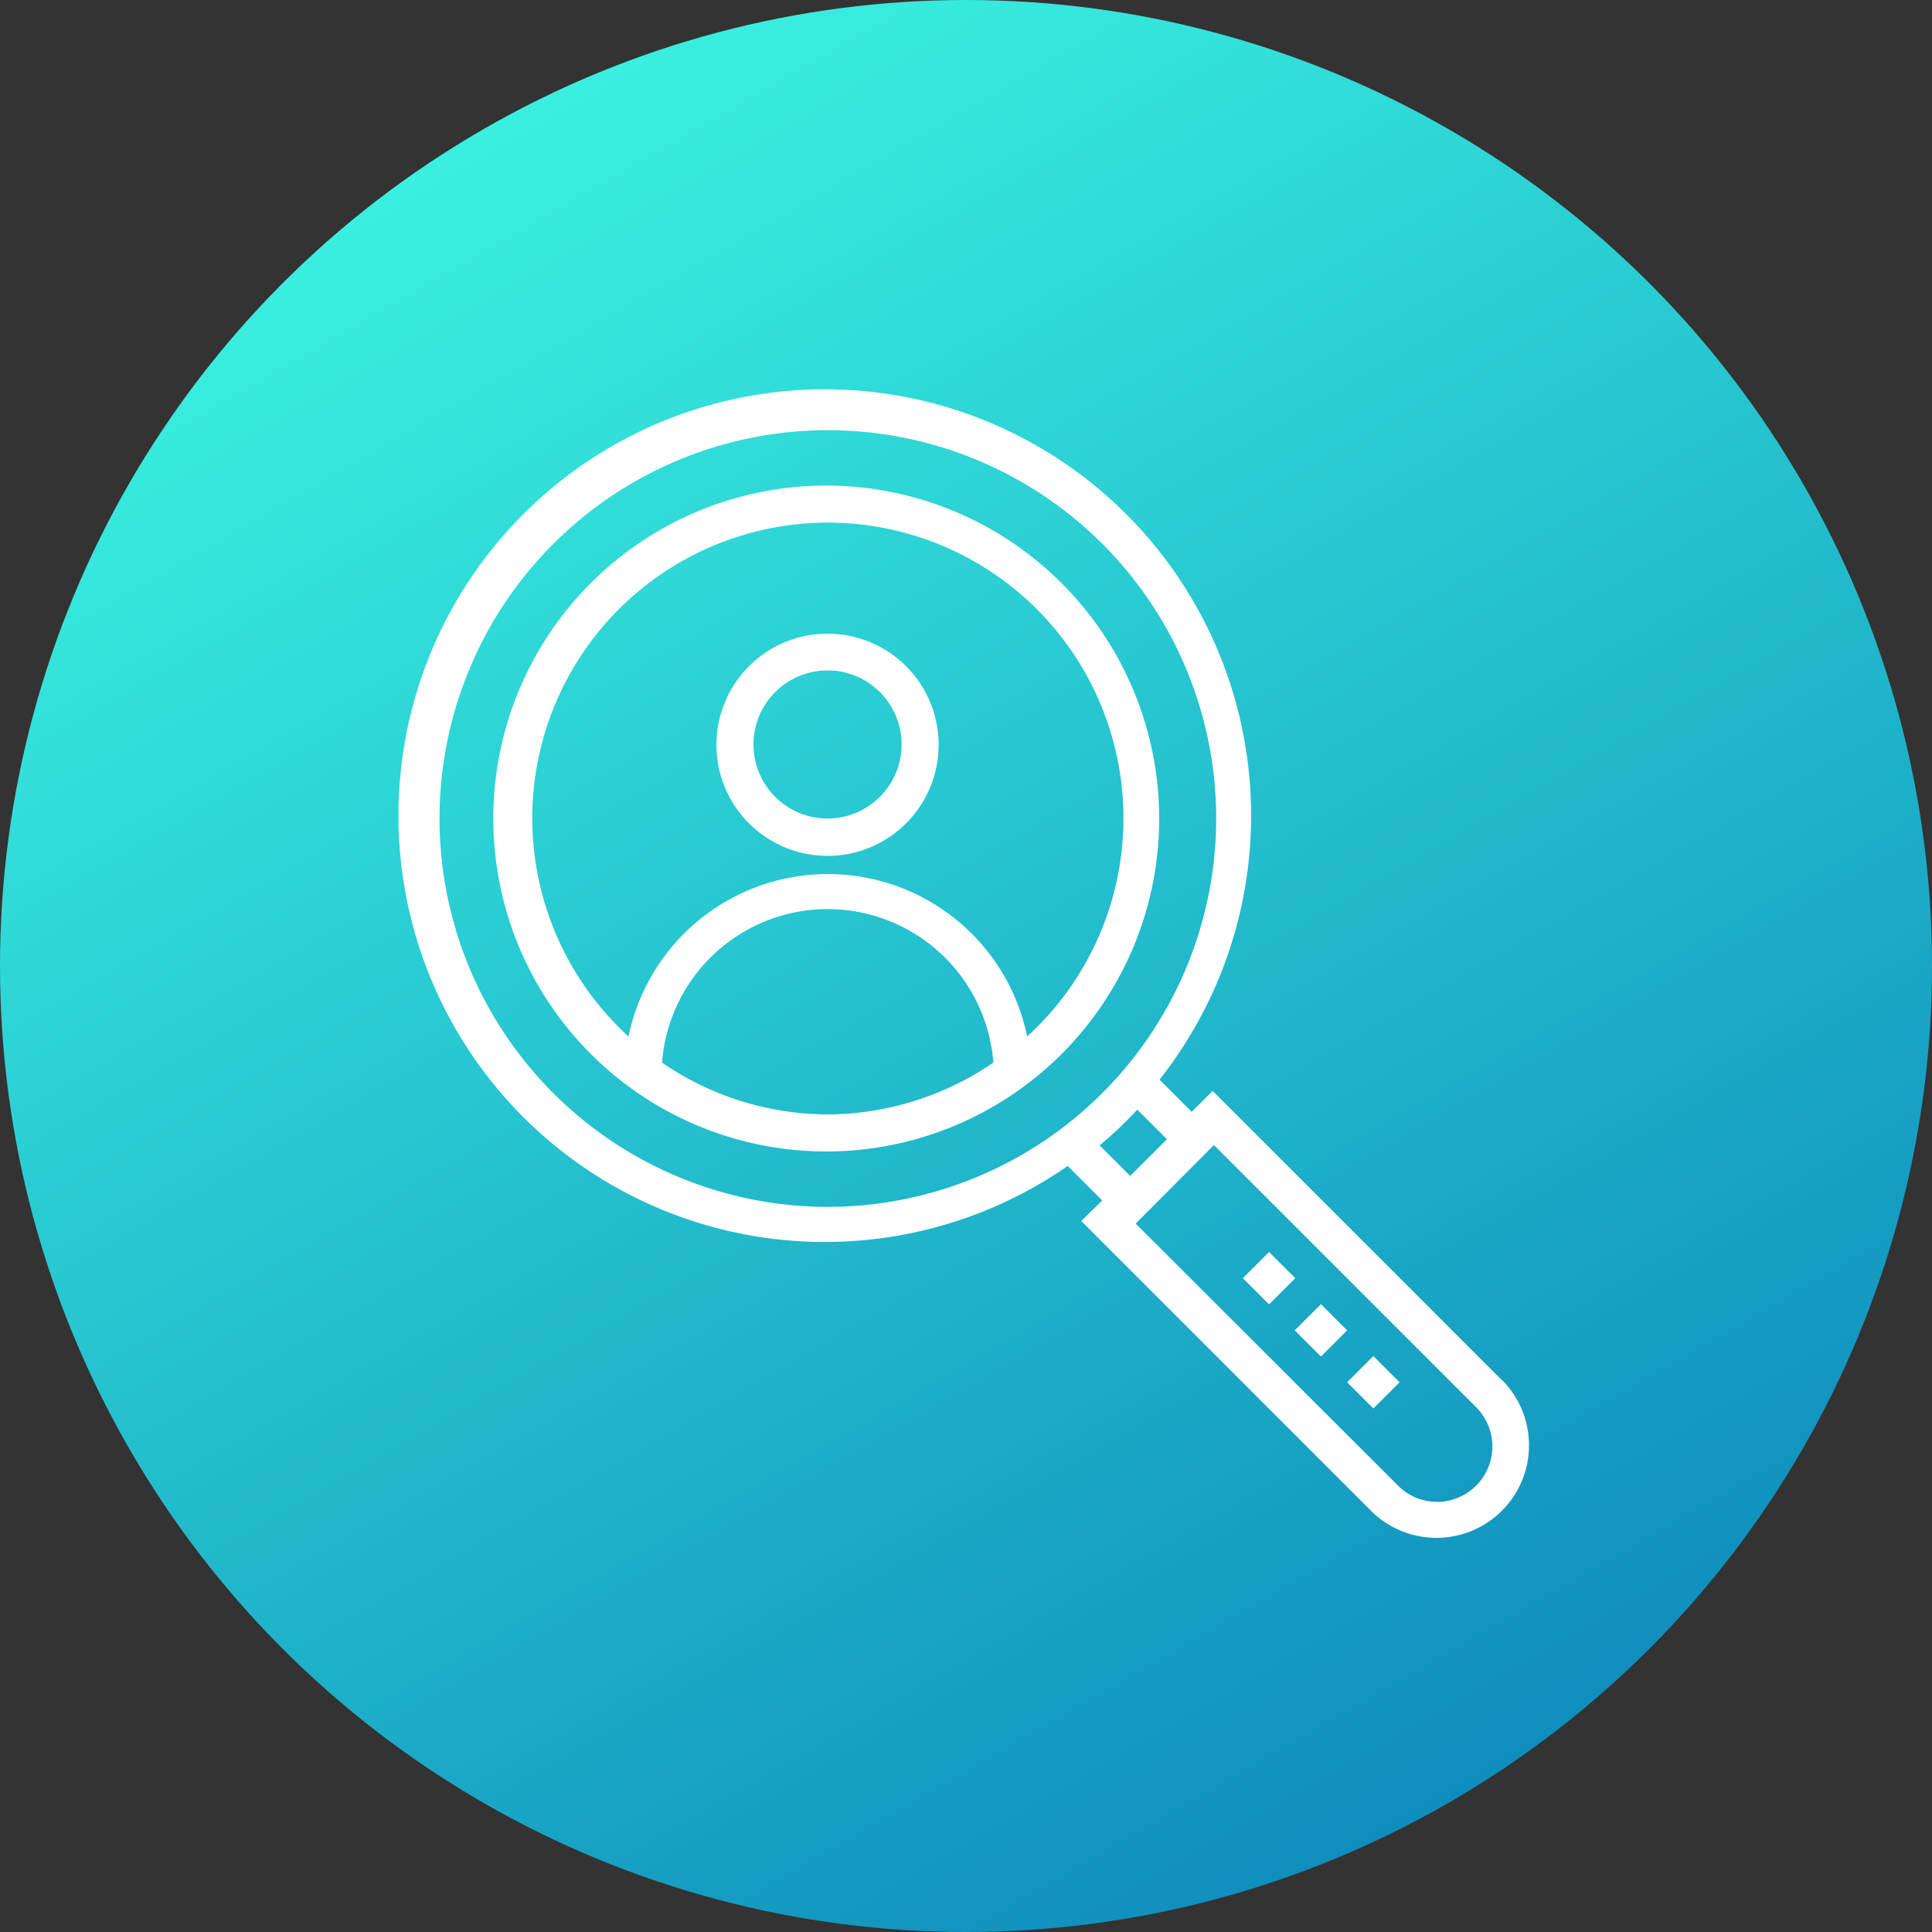
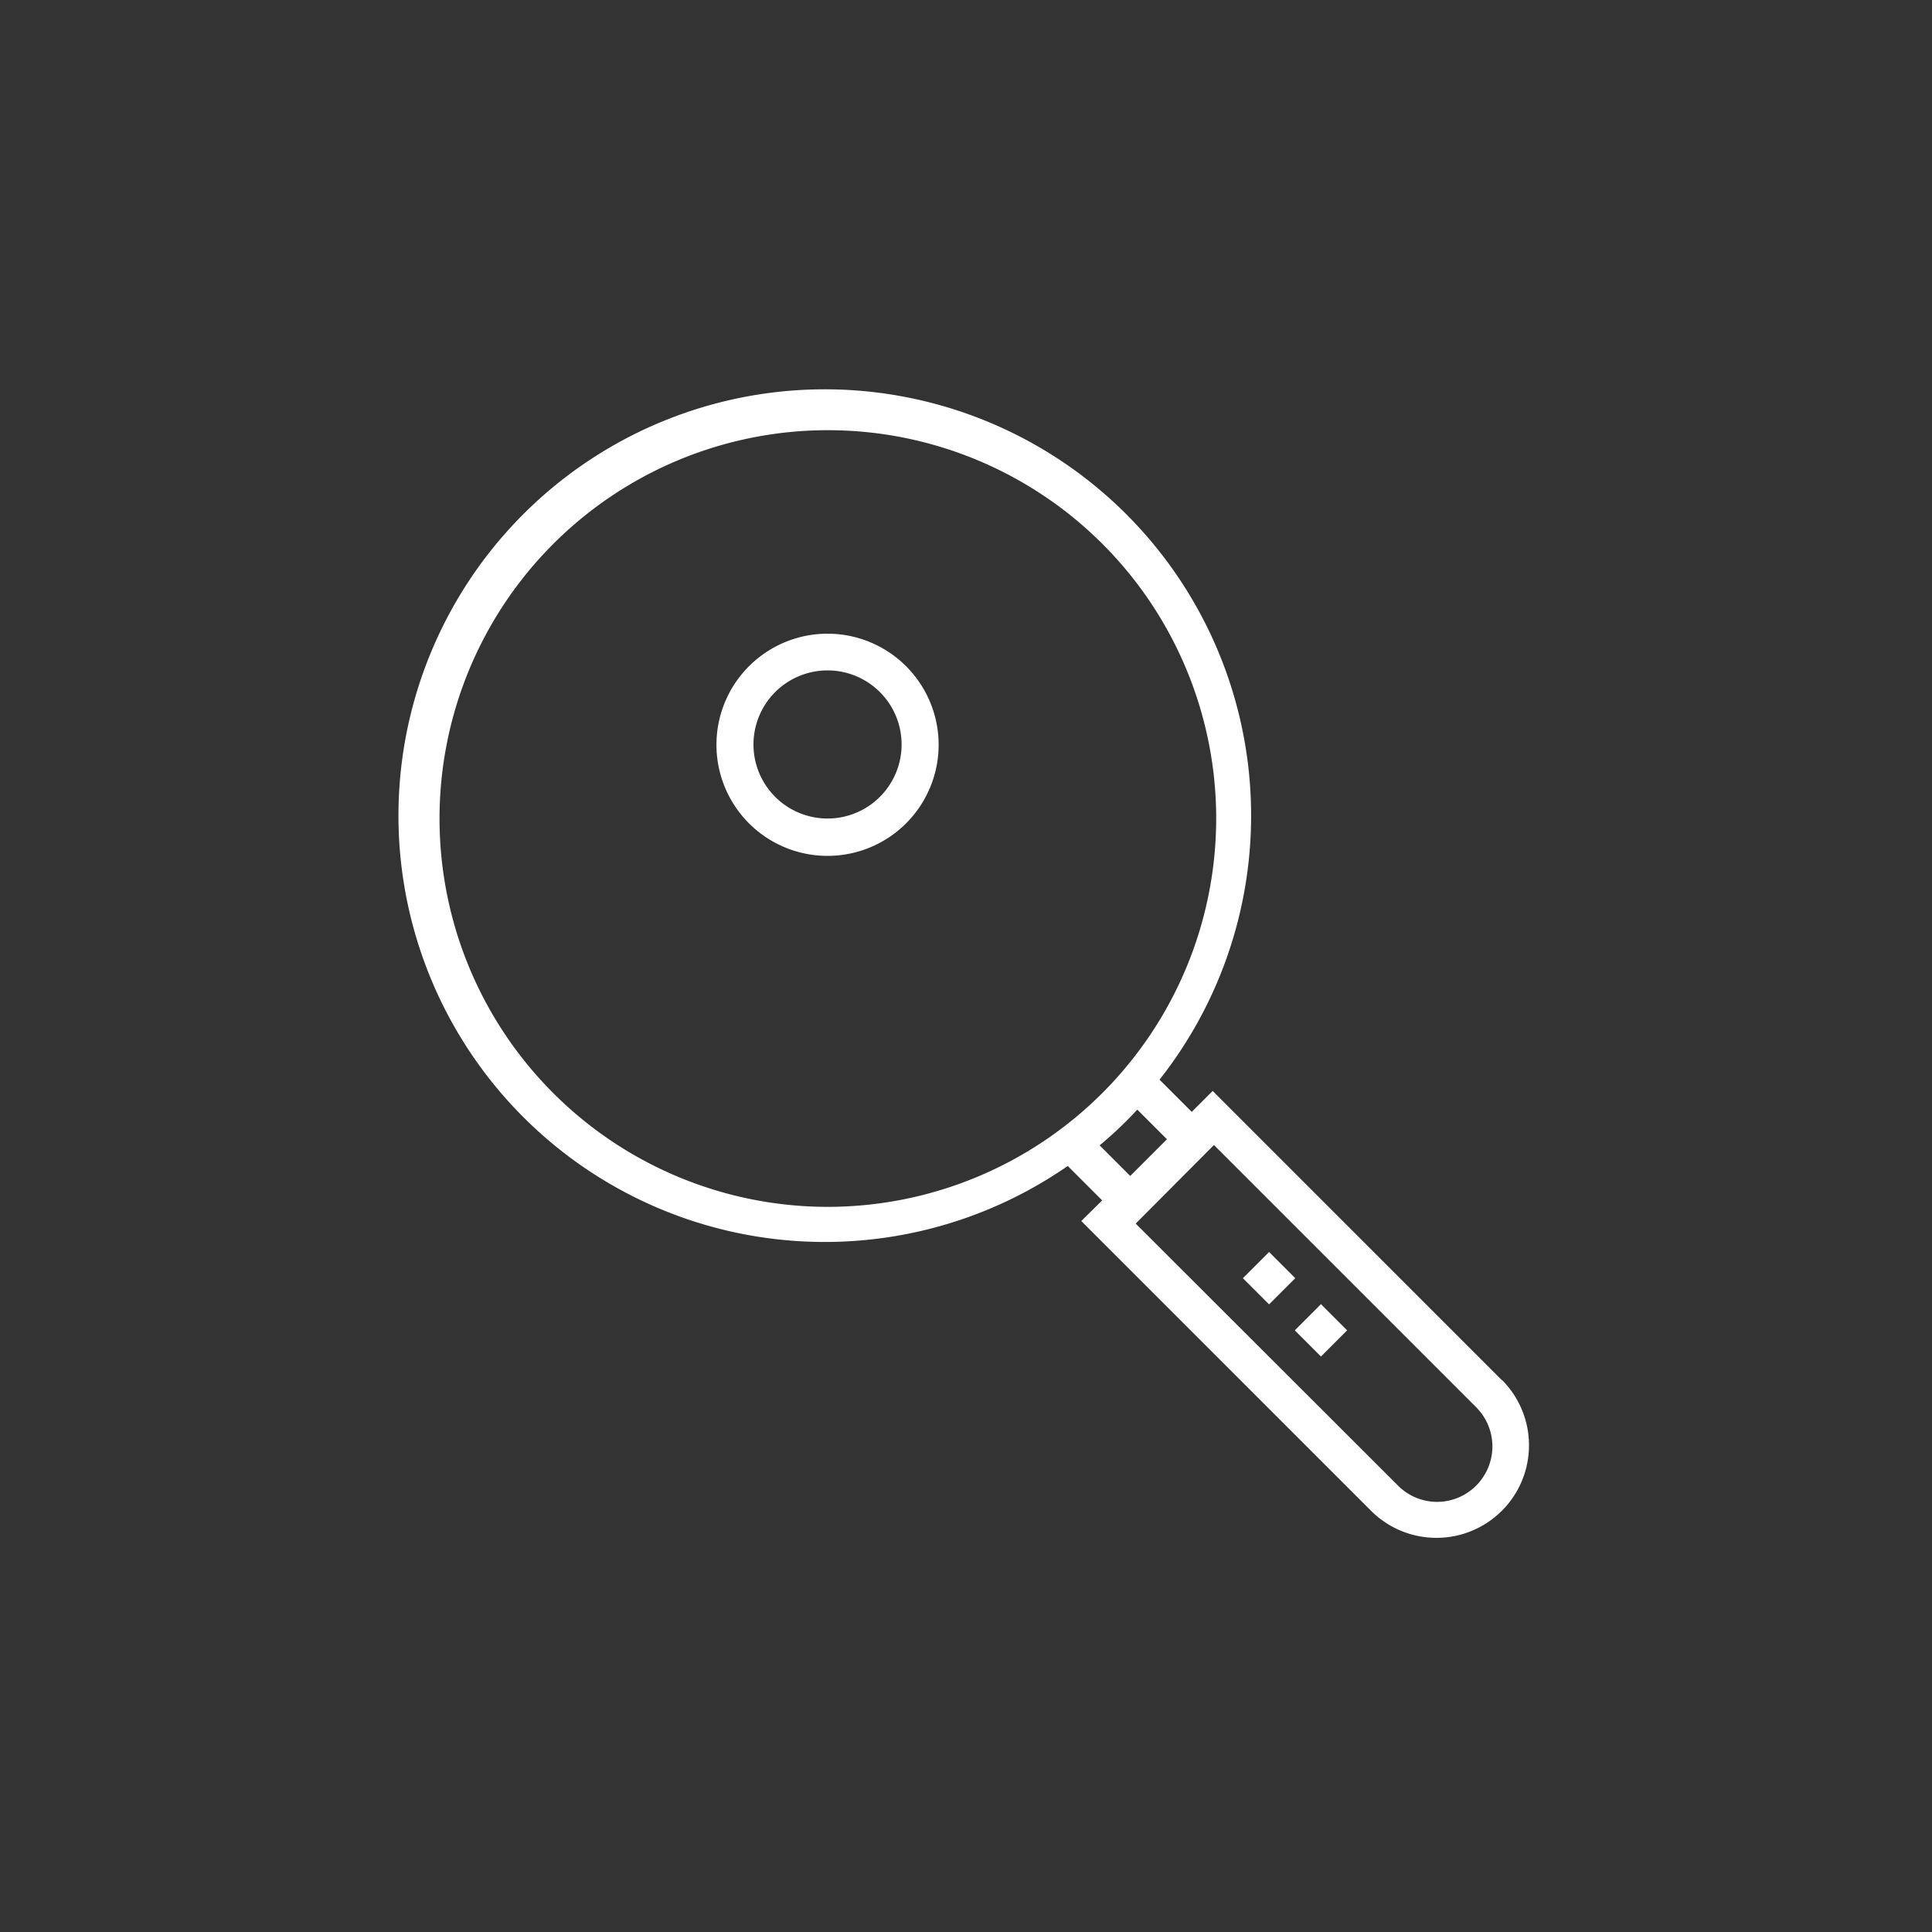
<svg xmlns="http://www.w3.org/2000/svg" viewBox="0 0 60 60">
  <rect x="0" y="0" width="60" height="60" fill="#333333" stroke="none" />
  <defs>
    <style>.cls-1{fill:url(#linear-gradient);}.cls-2{fill:#fff;}</style>
    <linearGradient id="linear-gradient" x1="15" y1="4.01" x2="45" y2="55.99" gradientUnits="userSpaceOnUse">
      <stop offset="0" stop-color="#39f0df" />
      <stop offset="1" stop-color="#0f8ebd" />
    </linearGradient>
  </defs>
  <title>features-rank-tracking-search</title>
  <g id="Layer_2" data-name="Layer 2">
-     <circle class="cls-1" cx="30" cy="30" r="30" />
-     <path class="cls-2" d="M25.71,15.08A10.34,10.34,0,1,0,36,25.42,10.35,10.35,0,0,0,25.71,15.08Zm0,19.53A9.12,9.12,0,0,1,20.56,33a5.16,5.16,0,0,1,10.29,0A9.18,9.18,0,0,1,25.71,34.61Zm6.19-2.42a6.32,6.32,0,0,0-12.38,0,9.18,9.18,0,1,1,12.38,0Z" />
    <path class="cls-2" d="M25.71,19.68a3.45,3.45,0,1,0,3.44,3.44A3.45,3.45,0,0,0,25.71,19.68Zm0,5.74A2.3,2.3,0,1,1,28,23.12,2.3,2.3,0,0,1,25.71,25.42Z" />
    <path class="cls-2" d="M46.66,42.88l-9-9-.65.65-1-1a13.24,13.24,0,1,0-2.85,2.68l1.07,1.07-.65.64,9,9a2.87,2.87,0,1,0,4.06-4.07Zm-20.95-5.4A12.06,12.06,0,1,1,37.77,25.42,12.07,12.07,0,0,1,25.71,37.48Zm8.44-1.91a12.21,12.21,0,0,0,1.17-1.11l.92.92L35.1,36.52Zm11.7,10.56a1.71,1.71,0,0,1-2.44,0L35.27,38l2.43-2.44,8.15,8.15A1.72,1.72,0,0,1,45.85,46.13Z" />
-     <rect class="cls-2" x="42.08" y="42.36" width="1.15" height="1.15" transform="translate(-17.87 42.73) rotate(-45)" />
    <rect class="cls-2" x="40.45" y="40.74" width="1.15" height="1.15" transform="translate(-17.2 41.1) rotate(-44.99)" />
    <rect class="cls-2" x="38.83" y="39.12" width="1.15" height="1.15" transform="translate(-16.52 39.49) rotate(-45)" />
  </g>
</svg>